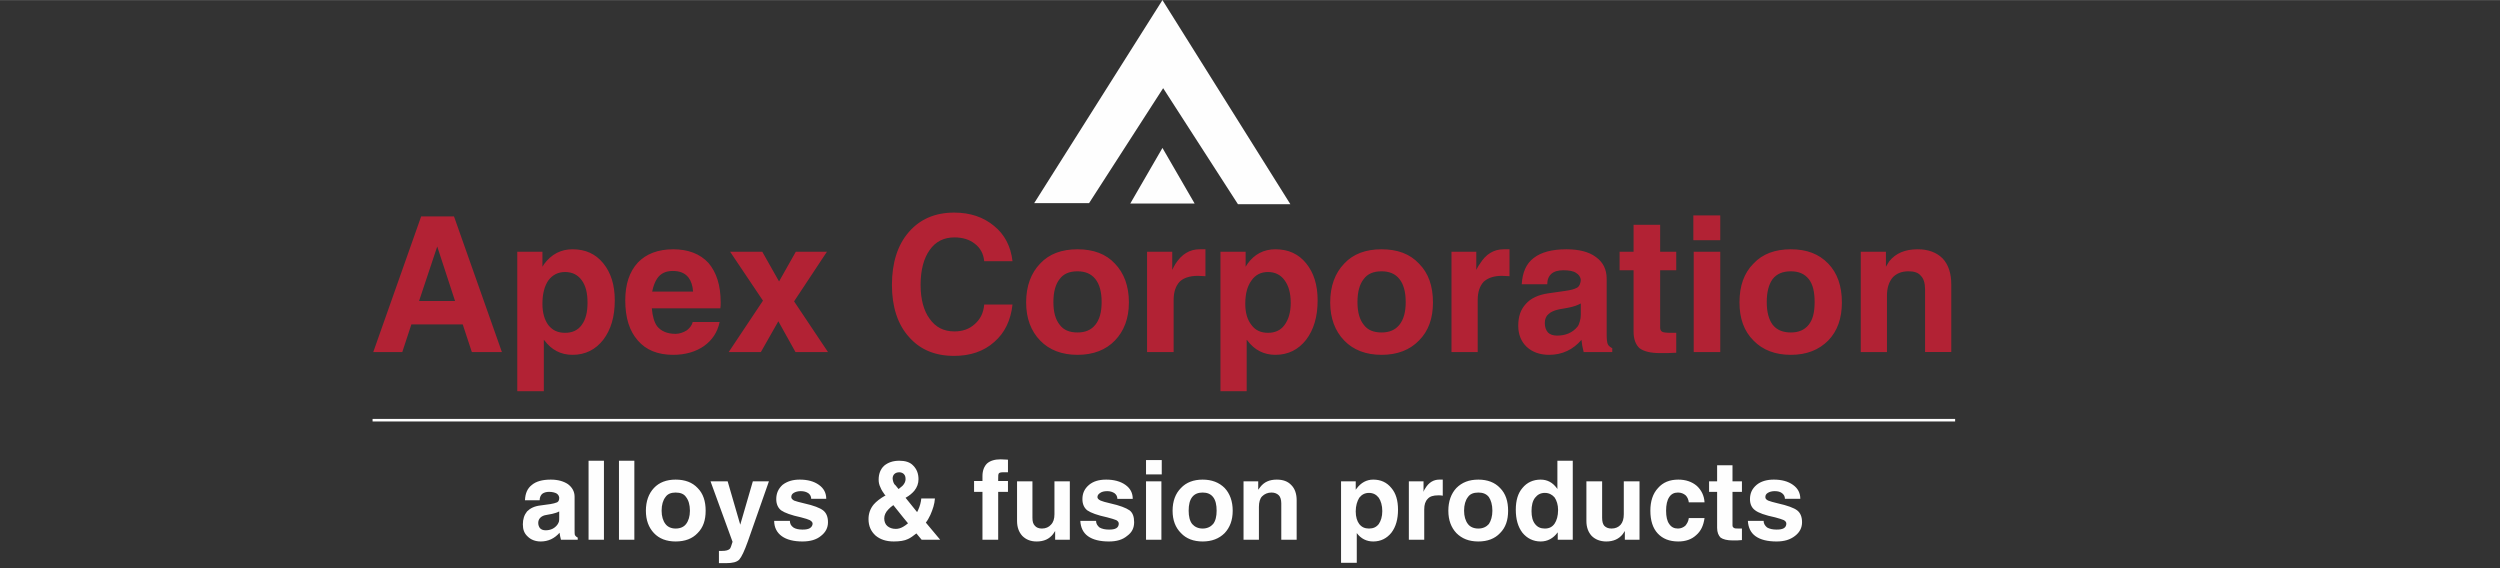
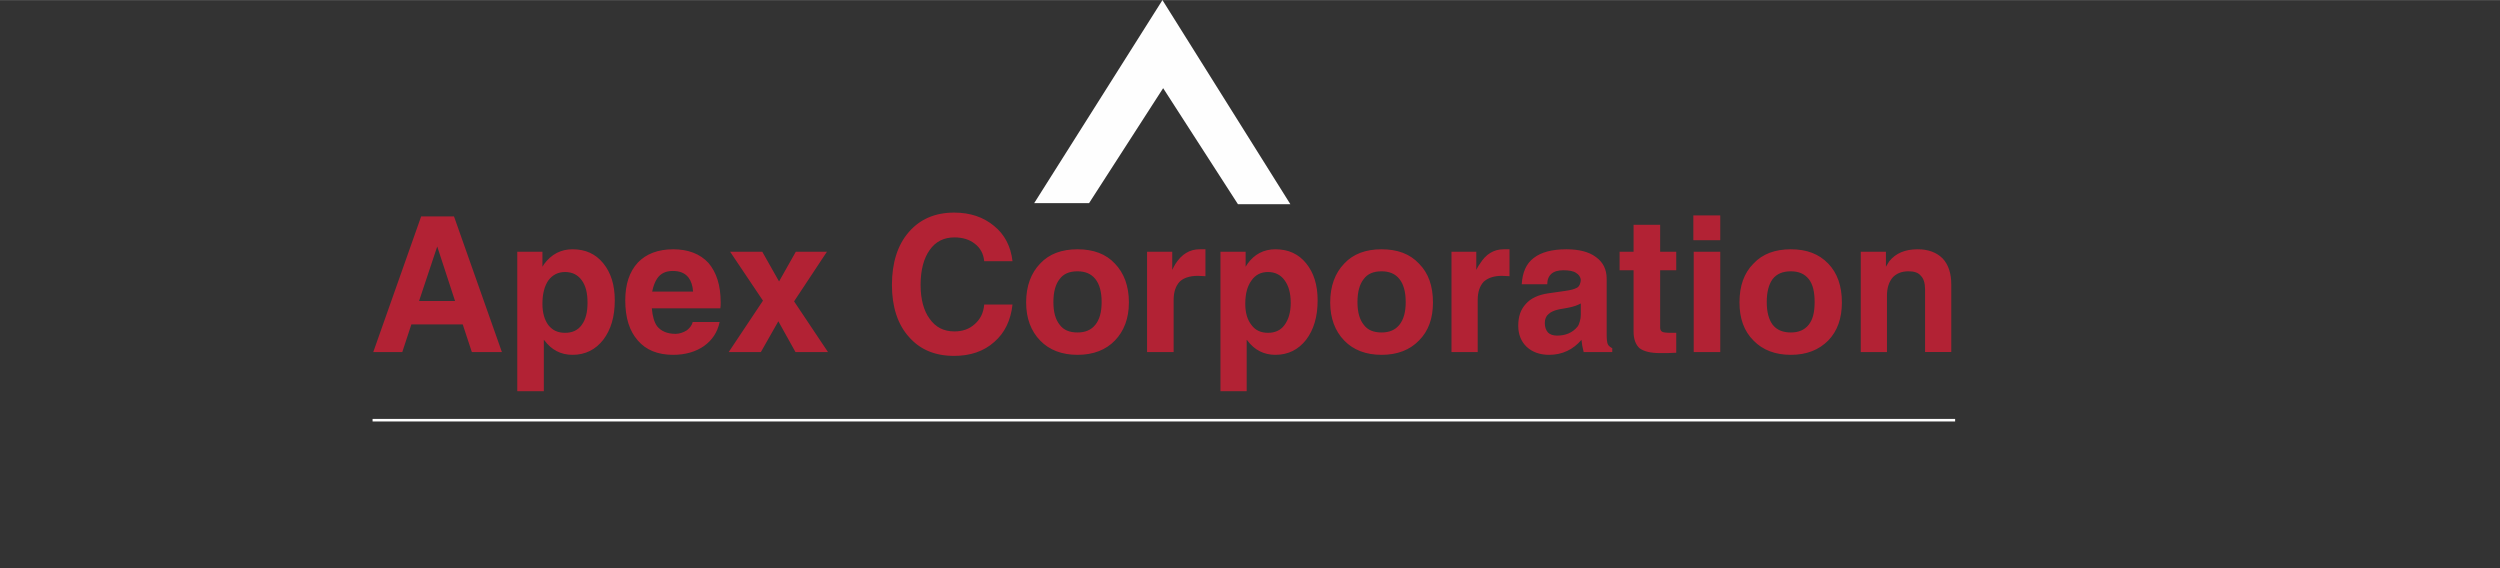
<svg xmlns="http://www.w3.org/2000/svg" xml:space="preserve" width="97.91mm" height="22.25mm" version="1.1" style="shape-rendering:geometricPrecision; text-rendering:geometricPrecision; image-rendering:optimizeQuality; fill-rule:evenodd; clip-rule:evenodd" viewBox="0 0 7153 1625">
  <rect x="0" y="0" width="7153" height="1625" fill="#333333" stroke="none" />
  <defs>
    <style type="text/css">
   
    .str0 {stroke:#FEFEFE;stroke-width:7.305}
    .fil3 {fill:none}
    .fil2 {fill:#FEFEFE}
    .fil1 {fill:#FEFEFE;fill-rule:nonzero}
    .fil0 {fill:#B22234;fill-rule:nonzero}
   
  </style>
  </defs>
  <g id="Layer_x0020_1">
    <path class="fil0" d="M1068 1007l137 -388 47 0 47 0 137 388 0 0 -43 0 -43 0 0 0 -26 -79 0 0 -147 0 0 0 -26 79 0 0 -41 0 -42 0zm183 -302l-52 156 0 0 103 0 0 0 -51 -156 0 0zm229 15l0 0 36 0 36 0 0 0 0 43 0 0 5 -8c21,-28 48,-42 81,-42 37,0 66,13 88,40 22,27 33,62 33,106 0,47 -11,84 -33,113 -22,28 -51,43 -88,43 -33,0 -60,-14 -80,-41l-2 -2 0 0 0 147 0 0 -38 0 -38 0 0 0 0 -399zm137 232c20,0 36,-7 47,-22 12,-16 17,-37 17,-64 0,-28 -5,-49 -17,-65 -11,-15 -27,-23 -47,-23 -20,0 -36,8 -48,24 -11,16 -17,38 -17,67l0 0 0 0 0 0c0,26 6,46 17,61 12,15 27,22 48,22zm309 63c-44,0 -78,-14 -101,-41 -24,-27 -36,-65 -36,-115 0,-46 12,-82 36,-108 24,-25 58,-38 101,-38 43,0 77,13 101,39 23,27 35,64 35,113 0,6 0,11 -1,17l0 0 -196 0 0 0c2,23 7,40 15,51 11,14 29,22 53,22 11,0 22,-4 32,-10 9,-7 15,-15 17,-24l0 0 77 0 0 0c-6,29 -21,52 -45,69 -23,16 -53,25 -88,25zm57 -181l0 0c-1,-17 -6,-31 -13,-40 -10,-13 -25,-19 -45,-19 -20,0 -35,7 -45,22 -6,9 -11,22 -14,37l0 0 117 0zm102 173l98 -147 0 0 -94 -140 0 0 46 0 46 0 0 0 48 85 0 0 0 0 48 -85 0 0 44 0 45 0 0 0 -94 142 0 0 97 145 0 0 -46 0 -47 0 0 0 -49 -88 0 0 0 0 -50 88 0 0 -46 0 -46 0zm812 -136l0 0c-5,45 -22,81 -52,107 -30,27 -69,40 -115,40 -55,0 -98,-18 -130,-55 -32,-36 -48,-86 -48,-148 0,-63 16,-114 48,-151 32,-37 75,-56 130,-56 46,0 84,13 114,38 30,24 48,58 53,101l0 0 -81 0 0 0c-2,-21 -11,-38 -27,-50 -15,-12 -35,-18 -58,-18 -31,0 -54,12 -71,36 -17,24 -26,57 -26,100 0,41 9,74 26,97 17,24 40,36 71,36 23,0 43,-7 58,-21 16,-14 25,-32 27,-56l0 0 81 0zm186 144c-45,0 -81,-14 -107,-41 -26,-27 -40,-63 -40,-109 0,-47 14,-84 40,-111 26,-28 62,-41 107,-41 45,0 81,13 107,41 26,27 40,64 40,111 0,46 -14,82 -40,109 -26,27 -62,41 -107,41zm0 -64c22,0 39,-7 51,-22 12,-15 18,-36 18,-65 0,-29 -6,-51 -18,-66 -12,-15 -29,-22 -51,-22 -23,0 -40,7 -51,22 -12,15 -18,37 -18,66 0,29 6,50 18,65 11,15 28,22 51,22zm199 56l0 -287 0 0 36 0 36 0 0 0 0 52 0 0 0 0c3,-6 6,-12 9,-17 18,-28 41,-42 69,-42l17 0 0 77c-6,0 -14,-1 -22,-1 -23,0 -41,6 -52,17 -11,12 -17,29 -17,52l0 0 0 149 0 0 -38 0 -38 0zm210 -287l0 0 35 0 37 0 0 0 0 43 0 0 5 -8c20,-28 47,-42 80,-42 37,0 66,13 88,40 22,27 33,62 33,106 0,47 -11,84 -33,113 -22,28 -51,43 -88,43 -33,0 -60,-14 -80,-41l-2 -2 0 0 0 147 0 0 -37 0 -38 0 0 0 0 -399zm136 232c20,0 36,-7 47,-22 12,-16 18,-37 18,-64 0,-28 -6,-49 -18,-65 -11,-15 -27,-23 -47,-23 -20,0 -36,8 -47,24 -12,16 -18,38 -18,67l0 0 0 0 0 0c0,26 6,46 18,61 11,15 27,22 47,22zm325 63c-45,0 -81,-14 -107,-41 -26,-27 -40,-63 -40,-109 0,-47 14,-84 40,-111 26,-28 62,-41 107,-41 45,0 81,13 107,41 27,27 40,64 40,111 0,46 -13,82 -40,109 -26,27 -62,41 -107,41zm0 -64c22,0 39,-7 51,-22 12,-15 18,-36 18,-65 0,-29 -6,-51 -18,-66 -12,-15 -29,-22 -51,-22 -23,0 -40,7 -51,22 -12,15 -18,37 -18,66 0,29 6,50 18,65 11,15 28,22 51,22zm200 56l0 -287 0 0 35 0 36 0 0 0 0 52 0 0 0 0c3,-6 6,-12 10,-17 17,-28 40,-42 68,-42l17 0 0 77c-6,0 -14,-1 -22,-1 -23,0 -40,6 -52,17 -11,12 -17,29 -17,52l0 0 0 149 0 0 -37 0 -38 0zm279 8c-26,0 -48,-8 -64,-23 -16,-15 -24,-36 -24,-60 0,-27 7,-47 22,-63 14,-16 36,-26 64,-30l49 -7c13,-2 24,-4 33,-9 4,-2 6,-5 8,-9 2,-5 3,-10 3,-14 -1,-8 -6,-15 -13,-19 -8,-6 -21,-8 -37,-8 -14,0 -26,3 -34,10 -8,7 -12,17 -12,30l0 0 -73 0 0 0c2,-34 13,-59 34,-75 22,-17 53,-25 94,-25 35,0 64,7 84,22 21,15 31,36 31,62l0 160c0,13 1,22 3,27 2,5 7,9 13,12l0 1 0 10 -41 0 -41 0 0 -1c-3,-11 -5,-22 -6,-33l0 -1c-24,28 -55,43 -93,43zm91 -114l0 -33 0 0c-9,5 -20,9 -35,12l-28 5c-13,3 -23,7 -30,14 -7,6 -10,15 -10,25 0,11 3,20 9,27 6,6 15,9 26,9 24,0 44,-8 58,-25 3,-3 5,-8 7,-15 2,-6 3,-13 3,-19zm273 108c-13,1 -29,1 -47,1 -27,0 -46,-5 -58,-14 -11,-10 -17,-26 -17,-47l0 -176 0 0 -40 0 0 -53 40 0 0 0 0 -77 76 0 0 77 0 0 46 0 0 53 -46 0 0 0 0 163c0,7 2,11 6,13 3,2 12,3 24,3l16 0 0 57zm50 -2l0 -287 0 0 38 0 38 0 0 0 0 287 0 0 -38 0 -38 0zm-1 -391l77 0 0 71 -77 0 0 -71zm279 399c-45,0 -81,-14 -107,-41 -27,-27 -40,-63 -40,-109 0,-47 13,-84 40,-111 26,-28 62,-41 107,-41 45,0 80,13 107,41 26,27 39,64 39,111 0,46 -13,82 -39,109 -27,27 -62,41 -107,41zm0 -64c22,0 39,-7 51,-22 12,-15 17,-36 17,-65 0,-29 -5,-51 -17,-66 -12,-15 -29,-22 -51,-22 -23,0 -40,7 -52,22 -11,15 -17,37 -17,66 0,29 6,50 17,65 12,15 29,22 52,22zm200 56l0 -287 0 0 35 0 37 0 0 0 0 43 0 0 0 0c3,-5 6,-10 9,-15 19,-24 46,-35 82,-35 30,0 54,9 71,26 17,18 25,43 25,75l0 193 0 0 -37 0 -38 0 0 0 0 -179c0,-18 -4,-31 -12,-39 -7,-9 -19,-13 -35,-13 -20,0 -35,6 -46,18 -10,12 -16,29 -16,51l0 0 0 162 0 0 -37 0 -38 0z" />
-     <path class="fil1" d="M1547 1549c-15,0 -28,-5 -37,-14 -10,-9 -14,-20 -14,-35 0,-15 4,-27 12,-37 9,-9 21,-15 38,-17l29 -4c7,-1 14,-3 19,-5 2,-1 4,-3 5,-6 1,-2 1,-5 1,-8 -1,-5 -3,-8 -7,-11 -5,-3 -13,-5 -22,-5 -8,0 -15,2 -20,6 -4,4 -7,10 -7,18l0 0 -42 0 0 0c1,-20 7,-34 20,-44 12,-10 30,-15 54,-15 21,0 37,5 49,13 12,9 19,21 19,36l0 94c0,7 0,13 1,16 2,3 4,5 8,7l0 0 0 6 -24 0 -24 0 0 0c-2,-7 -3,-13 -4,-20l0 0c-14,16 -32,25 -54,25zm53 -67l0 -19 0 0c-5,3 -12,5 -20,7l-16 3c-8,1 -14,4 -18,8 -4,4 -6,9 -6,15 0,6 2,11 5,15 4,4 9,6 16,6 14,0 25,-5 33,-15 2,-2 3,-5 5,-9 1,-3 1,-7 1,-11zm84 62l0 -226 0 0 22 0 22 0 0 0 0 226 0 0 -22 0 -22 0zm87 0l0 -226 0 0 22 0 22 0 0 0 0 226 0 0 -22 0 -22 0zm162 5c-26,0 -47,-8 -62,-24 -15,-16 -23,-37 -23,-64 0,-27 8,-49 23,-65 15,-16 36,-24 62,-24 27,0 48,8 63,24 16,16 23,38 23,65 0,27 -7,48 -23,64 -15,16 -36,24 -63,24zm0 -37c14,0 24,-5 30,-13 7,-9 11,-22 11,-38 0,-17 -4,-30 -11,-39 -6,-9 -16,-13 -30,-13 -13,0 -23,4 -29,13 -7,9 -11,22 -11,39 0,16 4,29 11,38 6,8 16,13 29,13zm267 -135l-60 171c-10,28 -18,45 -25,53 -7,7 -19,10 -37,10l-21 0 0 -35c1,0 4,0 9,0 11,0 19,-2 23,-7 2,-3 4,-10 7,-19l0 0 -63 -173 0 0 24 0 25 0 0 0 36 124 0 0 0 0 36 -124 0 0 23 0 23 0zm121 50l0 0c0,-7 -3,-12 -8,-16 -6,-4 -13,-6 -22,-6 -8,0 -15,2 -20,5 -5,3 -7,7 -7,12 0,4 3,7 8,10 6,2 15,5 29,8 27,6 45,13 54,20 9,7 14,18 14,34 0,16 -7,29 -20,39 -13,11 -31,16 -53,16 -25,0 -45,-5 -59,-15 -14,-10 -22,-25 -22,-44l0 0 45 0 0 0c0,8 3,14 10,19 6,4 15,6 26,6 9,0 16,-1 21,-4 5,-3 8,-8 8,-13 0,-4 -3,-7 -8,-10 -4,-2 -13,-5 -25,-8 -28,-6 -47,-13 -57,-20 -9,-7 -14,-18 -14,-32 0,-17 6,-30 18,-41 13,-10 29,-15 49,-15 23,0 41,5 55,15 14,10 21,23 21,40l0 0 -43 0zm193 -55c0,-16 5,-30 16,-40 11,-9 25,-14 43,-14 17,0 31,4 40,14 10,10 15,23 15,39 0,12 -4,23 -12,33 -6,7 -14,14 -25,20l33 41 3 -6c5,-11 8,-22 9,-33l39 0c-1,16 -6,31 -13,47 -4,8 -8,16 -13,22l41 49 -53 0 -15 -18c-9,7 -17,13 -24,16 -10,5 -24,7 -41,7 -22,0 -39,-6 -52,-17 -13,-12 -20,-27 -20,-47 0,-16 5,-30 15,-42 7,-8 18,-17 34,-26l-2 -1c-5,-7 -10,-14 -13,-22 -4,-8 -5,-15 -5,-22zm49 141c7,0 14,-2 21,-6 4,-2 9,-6 14,-10l-14 -17 -28 -35c-6,4 -10,8 -14,12 -8,8 -12,17 -12,26 0,9 3,17 9,22 6,5 14,8 24,8zm-9 -144c0,3 1,6 2,10 1,3 3,7 6,9l9 11c4,-3 7,-6 11,-9 6,-6 9,-13 9,-19 0,-6 -1,-11 -5,-15 -3,-3 -8,-5 -13,-5 -6,0 -11,2 -14,5 -3,3 -5,7 -5,13zm302 38l0 0 0 137 0 0 -22 0 -23 0 0 0 0 -137 0 0 -24 0 0 -31 24 0 0 0 0 -14c0,-16 5,-28 13,-36 9,-8 22,-12 39,-12 8,0 15,1 21,1l0 36 -14 0c-6,0 -10,1 -12,3 -2,3 -2,7 -2,15l0 7 0 0 28 0 0 31 -28 0zm98 -30l0 104c0,11 2,18 7,23 4,5 11,8 20,8 11,0 20,-4 26,-11 7,-7 10,-17 10,-30l0 0 0 -94 0 0 22 0 22 0 0 0 0 167 0 0 -21 0 -21 0 0 0 0 -25 0 0 0 0c-2,3 -4,6 -6,9 -11,14 -26,21 -47,21 -18,0 -31,-6 -41,-16 -10,-11 -15,-25 -15,-43l0 -113 0 0 22 0 22 0zm243 50l0 0c0,-7 -3,-12 -8,-16 -6,-4 -13,-6 -21,-6 -9,0 -16,2 -20,5 -5,3 -8,7 -8,12 0,4 3,7 9,10 5,2 14,5 28,8 27,6 45,13 55,20 9,7 13,18 13,34 0,16 -6,29 -20,39 -13,11 -30,16 -52,16 -26,0 -46,-5 -60,-15 -14,-10 -21,-25 -22,-44l0 0 45 0 0 0c0,8 4,14 10,19 7,4 16,6 27,6 9,0 16,-1 21,-4 5,-3 7,-8 7,-13 0,-4 -2,-7 -7,-10 -5,-2 -14,-5 -26,-8 -28,-6 -47,-13 -57,-20 -9,-7 -14,-18 -14,-32 0,-17 6,-30 19,-41 12,-10 28,-15 49,-15 22,0 41,5 55,15 14,10 21,23 21,40l0 0 -44 0zm82 117l0 -167 0 0 22 0 22 0 0 0 0 167 0 0 -22 0 -22 0zm0 -228l45 0 0 41 -45 0 0 -41zm162 233c-26,0 -47,-8 -62,-24 -16,-16 -24,-37 -24,-64 0,-27 8,-49 24,-65 15,-16 36,-24 62,-24 26,0 47,8 63,24 15,16 23,38 23,65 0,27 -8,48 -23,64 -16,16 -37,24 -63,24zm0 -37c13,0 23,-5 30,-13 7,-9 10,-22 10,-38 0,-17 -3,-30 -10,-39 -7,-9 -17,-13 -30,-13 -13,0 -23,4 -30,13 -7,9 -10,22 -10,39 0,16 3,29 10,38 7,8 17,13 30,13zm117 32l0 -167 0 0 21 0 21 0 0 0 0 24 0 0 0 0c2,-3 4,-5 6,-8 11,-14 26,-21 47,-21 18,0 32,5 42,16 10,10 15,25 15,43l0 113 0 0 -22 0 -22 0 0 0 0 -104c0,-11 -3,-19 -7,-23 -5,-5 -12,-8 -21,-8 -11,0 -20,4 -27,11 -6,6 -9,17 -9,30l0 0 0 94 0 0 -22 0 -22 0zm279 -167l0 0 21 0 21 0 0 0 0 24 0 0 3 -4c12,-16 28,-25 47,-25 22,0 39,8 52,24 13,15 19,36 19,62 0,27 -6,49 -19,66 -13,16 -30,25 -52,25 -19,0 -35,-8 -47,-24l0 -1 0 0 0 86 0 0 -22 0 -23 0 0 0 0 -233zm80 135c12,0 21,-4 28,-13 6,-9 10,-21 10,-37 0,-16 -4,-29 -10,-38 -7,-9 -16,-14 -28,-14 -12,0 -21,5 -28,14 -6,10 -10,23 -10,39l0 0 0 0 0 0c0,16 4,28 10,36 7,9 16,13 28,13zm114 32l0 -167 0 0 21 0 21 0 0 0 0 30 0 0 0 0c1,-4 3,-7 5,-10 10,-17 24,-25 40,-25l10 0 0 46c-4,-1 -8,-1 -13,-1 -14,0 -24,3 -30,10 -7,7 -10,17 -10,30l0 0 0 87 0 0 -22 0 -22 0zm199 5c-27,0 -47,-8 -63,-24 -15,-16 -23,-37 -23,-64 0,-27 8,-49 23,-65 16,-16 36,-24 63,-24 26,0 47,8 62,24 16,16 23,38 23,65 0,27 -7,48 -23,64 -15,16 -36,24 -62,24zm0 -37c13,0 23,-5 30,-13 6,-9 10,-22 10,-38 0,-17 -4,-30 -10,-39 -7,-9 -17,-13 -30,-13 -14,0 -24,4 -30,13 -7,9 -11,22 -11,39 0,16 4,29 11,38 6,8 16,13 30,13zm178 37c-21,0 -39,-9 -52,-25 -13,-17 -19,-39 -19,-66 0,-26 6,-47 19,-62 13,-16 31,-24 52,-24 19,0 34,8 46,24l2 3 0 0 0 -81 0 0 22 0 22 0 0 0 0 226 0 0 -22 0 -21 0 0 0 0 -21 0 0 -1 1c-12,16 -28,25 -48,25zm12 -139c-12,0 -21,5 -28,14 -7,9 -10,22 -10,38 0,16 3,28 10,37 7,9 16,13 28,13 12,0 21,-4 28,-14 6,-9 10,-22 10,-39 0,-15 -4,-27 -10,-36 -7,-8 -16,-13 -28,-13zm164 -33l0 104c0,11 2,18 6,23 5,5 11,8 21,8 11,0 20,-4 26,-11 6,-7 9,-17 9,-30l0 0 0 -94 0 0 22 0 23 0 0 0 0 167 0 0 -21 0 -21 0 0 0 0 -25 0 0 0 0c-2,3 -4,6 -6,9 -11,14 -27,21 -47,21 -18,0 -32,-6 -42,-16 -10,-11 -15,-25 -15,-43l0 -113 0 0 22 0 23 0zm293 105l0 0c-3,21 -10,37 -24,49 -13,12 -30,18 -51,18 -26,0 -45,-8 -59,-23 -14,-15 -21,-37 -21,-65 0,-27 7,-49 22,-65 14,-16 33,-24 58,-24 21,0 39,6 53,18 13,12 21,28 22,47l0 0 -45 0 0 0c-1,-8 -4,-15 -9,-20 -6,-5 -13,-8 -22,-8 -11,0 -19,4 -25,13 -6,9 -9,22 -9,39 0,17 3,30 9,38 6,9 14,13 25,13 8,0 15,-3 21,-8 5,-6 9,-13 10,-22l0 0 45 0zm107 63c-7,1 -16,1 -27,1 -15,0 -27,-3 -34,-8 -6,-6 -10,-15 -10,-28l0 -103 0 0 -23 0 0 -30 23 0 0 0 0 -46 44 0 0 46 0 0 27 0 0 30 -27 0 0 0 0 96c0,4 2,6 4,7 2,2 7,2 14,2l9 0 0 33zm123 -118l0 0c0,-7 -3,-12 -8,-16 -5,-4 -12,-6 -21,-6 -9,0 -15,2 -20,5 -5,3 -7,7 -7,12 0,4 2,7 8,10 5,2 15,5 28,8 27,6 46,13 55,20 9,7 14,18 14,34 0,16 -7,29 -20,39 -14,11 -31,16 -53,16 -26,0 -46,-5 -60,-15 -14,-10 -21,-25 -22,-44l0 0 45 0 0 0c0,8 4,14 10,19 7,4 16,6 27,6 9,0 16,-1 21,-4 5,-3 7,-8 7,-13 0,-4 -2,-7 -7,-10 -5,-2 -13,-5 -25,-8 -29,-6 -48,-13 -57,-20 -10,-7 -15,-18 -15,-32 0,-17 6,-30 19,-41 12,-10 29,-15 49,-15 23,0 41,5 55,15 14,10 21,23 21,40l0 0 -44 0z" />
    <polygon class="fil2" points="3692,584 3326,0 2959,581 3116,581 3328,252 3542,584 " />
-     <polygon class="fil2" points="3326,423 3418,582 3234,582 " />
    <line class="fil3 str0" x1="1066" y1="1202" x2="5594" y2="1202" />
    <rect class="fil3" width="7153" height="1625" />
  </g>
</svg>